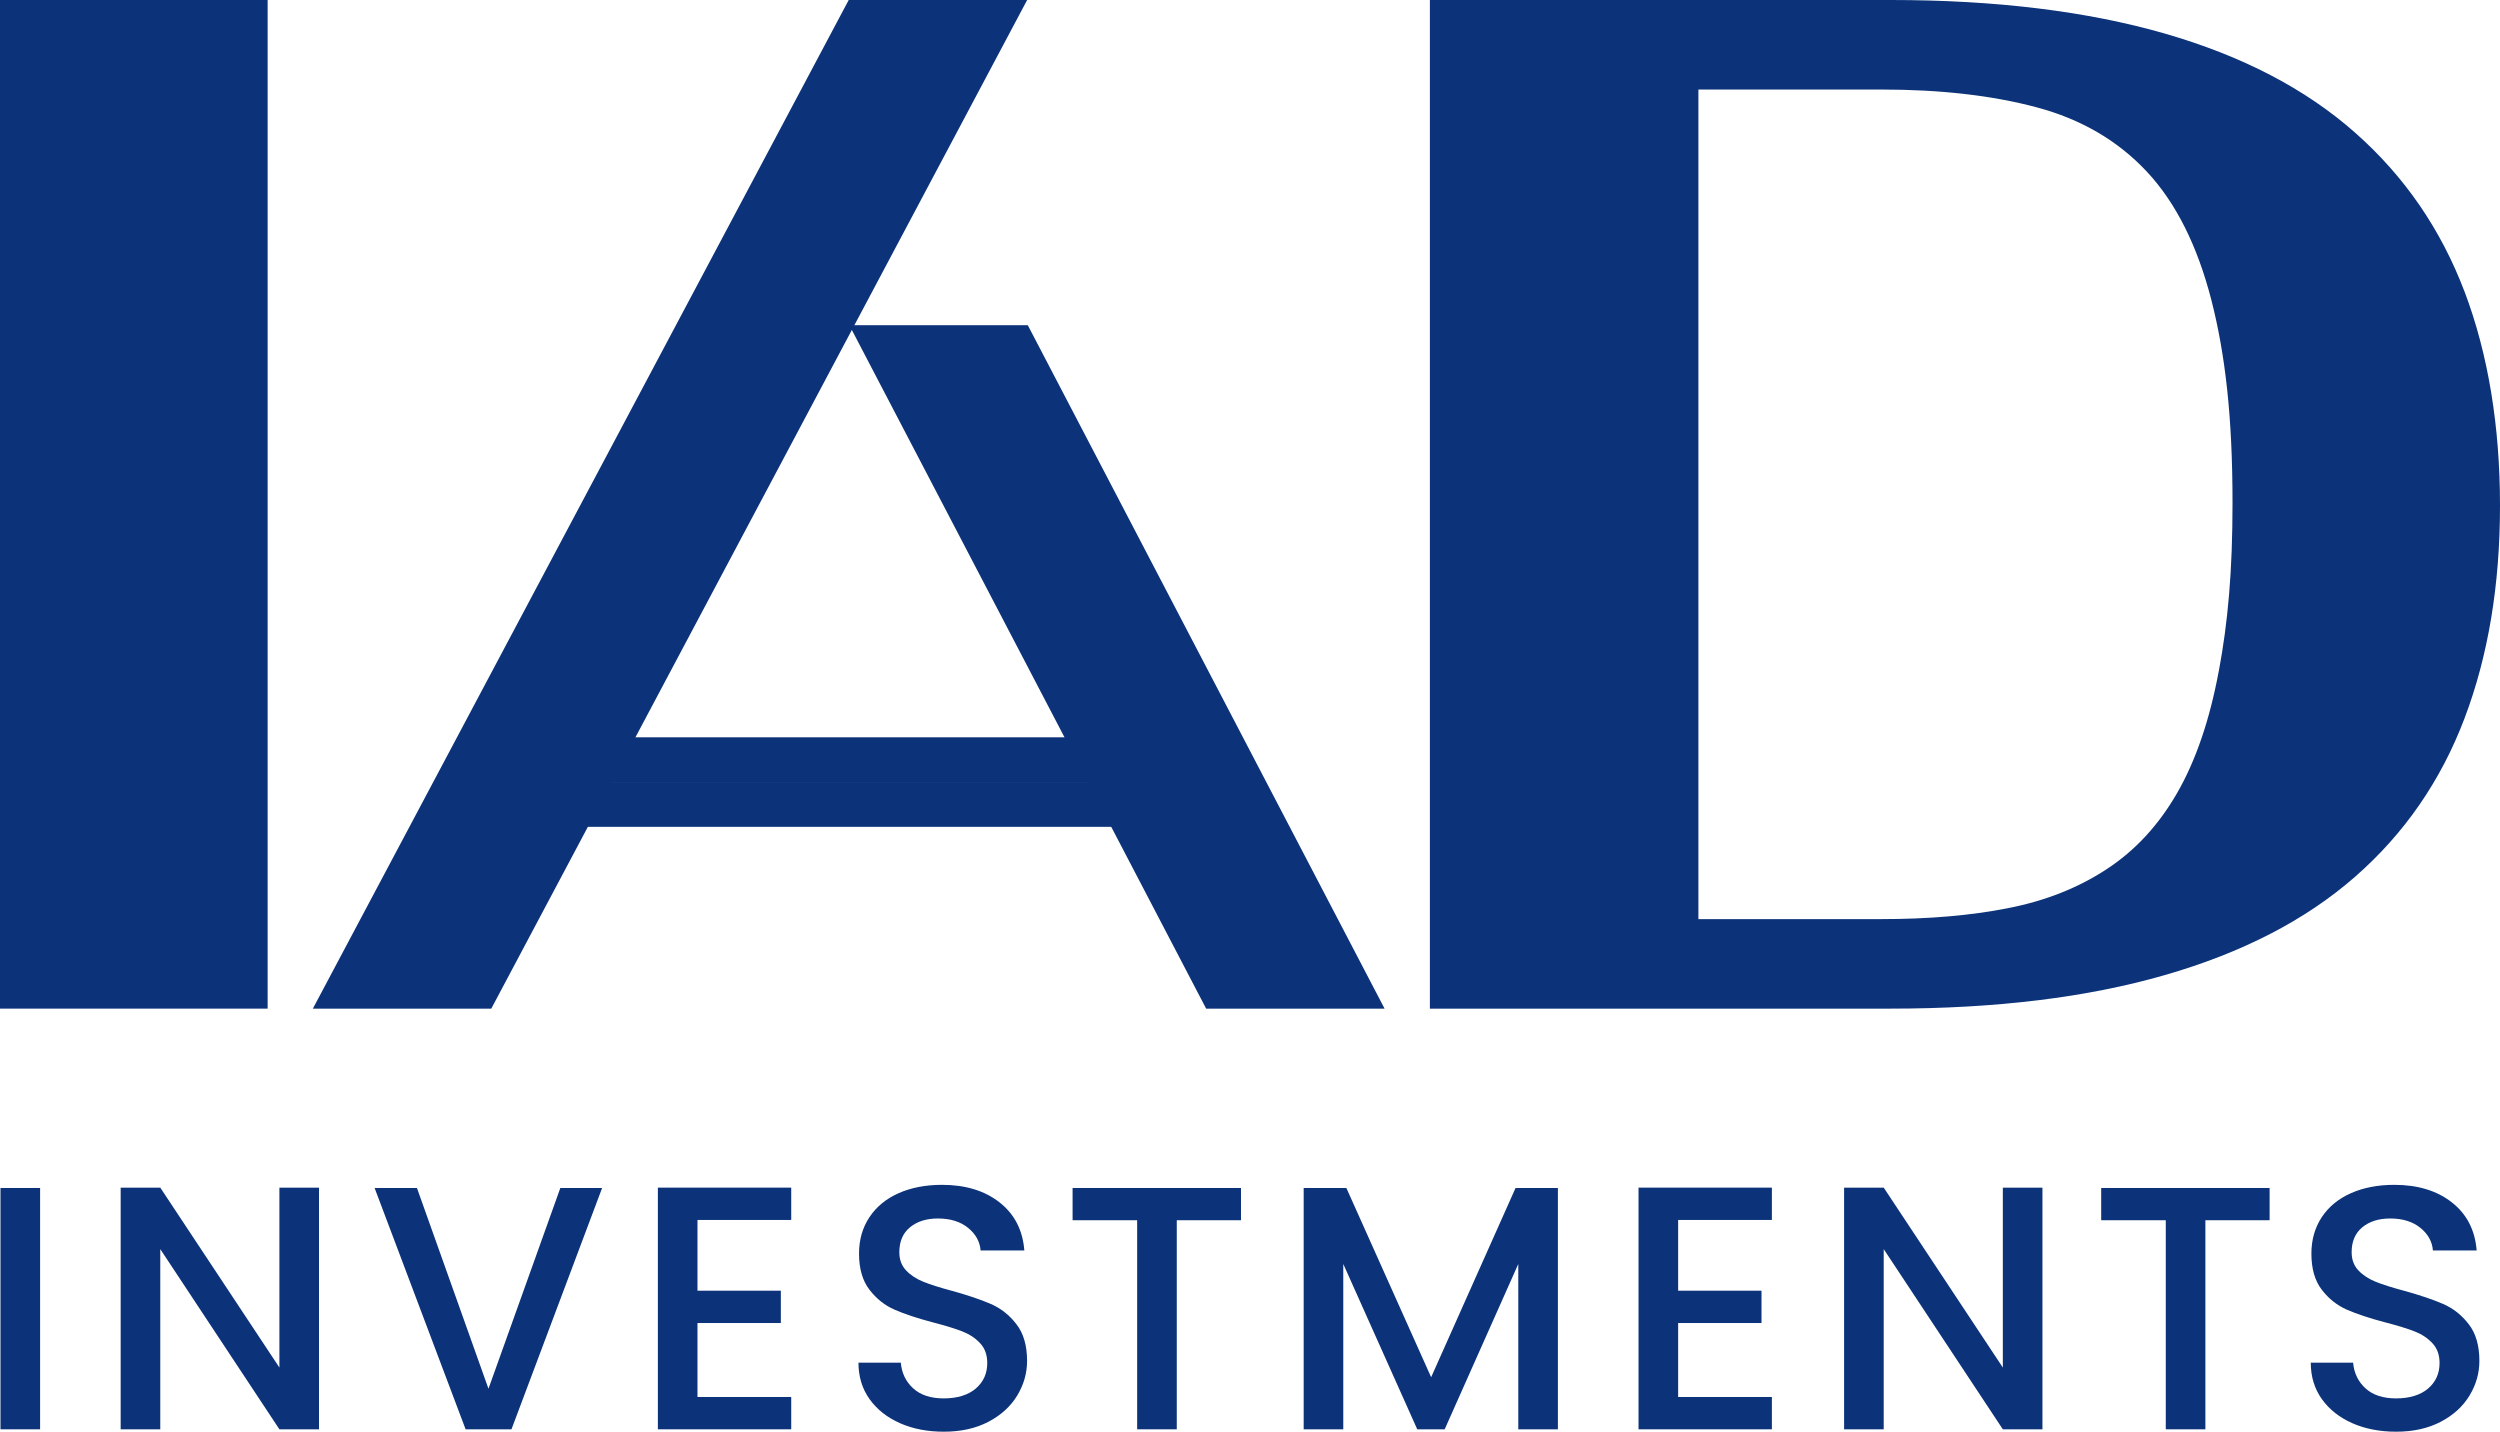
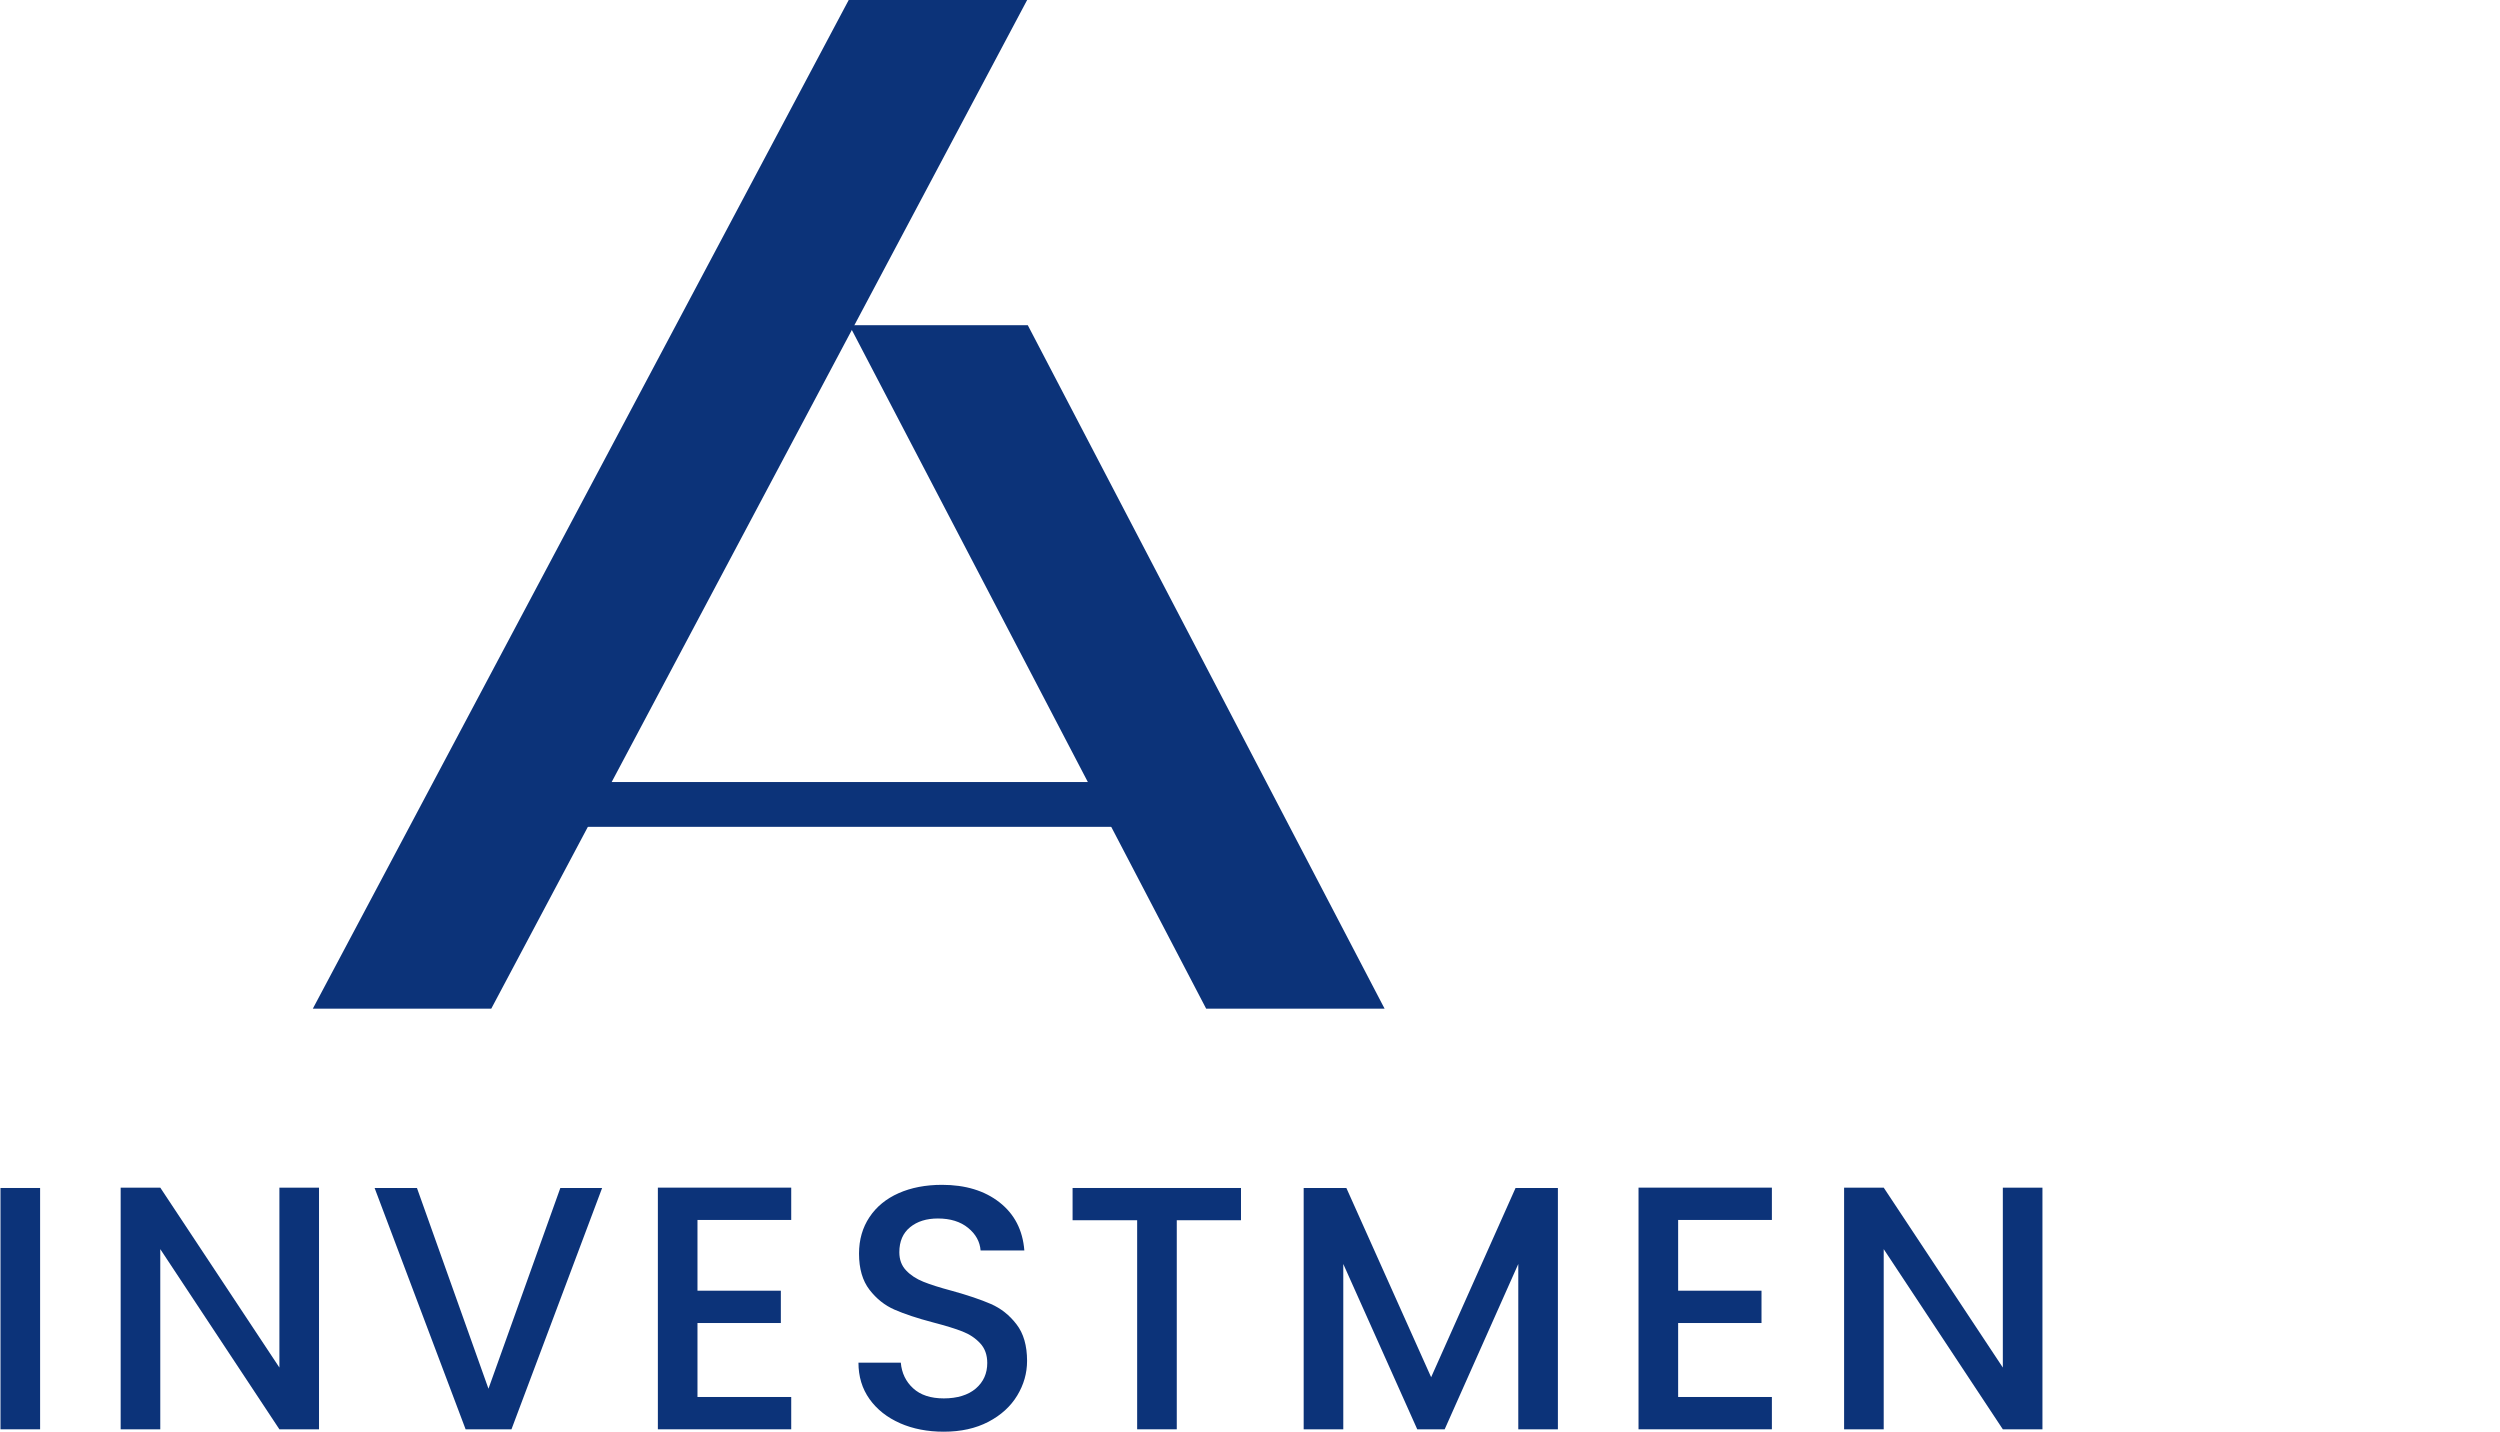
<svg xmlns="http://www.w3.org/2000/svg" id="Layer_2" data-name="Layer 2" viewBox="0 0 356.57 204.2">
  <defs>
    <style>
      .cls-1 {
        fill: #0c3379;
      }
    </style>
  </defs>
  <g id="Layer_1-2" data-name="Layer 1">
    <g id="layer_1" data-name="layer 1">
-       <path class="cls-1" d="M0,0h38.17v143.86H0V0Z" />
-       <path class="cls-1" d="M316.46,95.71c-1.29,6.95-3.27,12.74-5.92,17.36-2.66,4.62-6.01,8.25-10.09,10.91-4.07,2.67-8.76,4.52-14.06,5.55-5.3,1.05-11.32,1.56-18.04,1.56h-26.11V12.77h26.11c8.41,0,15.77.84,22.11,2.53,6.34,1.69,11.58,4.74,15.72,9.16,4.14,4.42,7.21,10.53,9.22,18.32,2,7.8,3.02,16.73,3.02,28.94,0,9.75-.65,17.02-1.95,23.97ZM351.52,41.62c-3.37-8.9-8.57-16.48-15.62-22.7-7.05-6.24-16.1-10.95-27.16-14.14C297.68,1.6,284.65,0,269.65,0h-65.71v143.86h65.71c15.01,0,28.04-1.59,39.09-4.78,11.06-3.18,20.12-7.86,27.16-14.03,7.05-6.17,12.25-13.71,15.62-22.62,3.37-8.9,5.05-19,5.05-30.31s-1.68-21.6-5.05-30.51" />
      <path class="cls-1" d="M121.05,0L44.62,143.86h25.45L146.5,0h-25.45Z" />
      <path class="cls-1" d="M197.48,143.86h-25.45l-50.89-97.48h25.45l50.89,97.48Z" />
-       <path class="cls-1" d="M171,111.55h-89.68v-6.39h89.68v6.39Z" />
      <path class="cls-1" d="M171,117.93h-89.68v-6.39h89.68v6.39Z" />
      <path class="cls-1" d="M5.72,203.86H.07v-34.42h5.65v34.42Z" />
      <path class="cls-1" d="M45.5,203.86h-5.65l-16.99-25.7v25.7h-5.65v-34.47h5.65l16.99,25.66v-25.66h5.65v34.47Z" />
      <path class="cls-1" d="M85.88,169.44l-12.93,34.42h-6.54l-12.98-34.42h6.04l10.2,28.63,10.25-28.63h5.94Z" />
      <path class="cls-1" d="M99.48,173.99v10.1h11.89v4.61h-11.89v10.55h13.37v4.61h-19.02v-34.47h19.02v4.61h-13.37Z" />
      <path class="cls-1" d="M128.38,202.99c-1.85-.81-3.3-1.96-4.36-3.44-1.06-1.49-1.58-3.22-1.58-5.2h6.04c.13,1.49.72,2.71,1.76,3.66,1.04.96,2.5,1.44,4.38,1.44s3.47-.47,4.56-1.41c1.09-.94,1.63-2.15,1.63-3.64,0-1.15-.34-2.1-1.02-2.82-.68-.73-1.52-1.29-2.53-1.68-1.01-.4-2.4-.82-4.19-1.29-2.25-.59-4.07-1.2-5.47-1.81-1.4-.61-2.6-1.56-3.59-2.85-.99-1.29-1.49-3-1.49-5.15,0-1.98.5-3.71,1.49-5.2.99-1.49,2.38-2.63,4.16-3.42,1.78-.79,3.85-1.19,6.19-1.19,3.33,0,6.07.83,8.2,2.5,2.13,1.67,3.31,3.95,3.54,6.86h-6.24c-.1-1.26-.69-2.33-1.78-3.22-1.09-.89-2.53-1.34-4.31-1.34-1.62,0-2.94.41-3.96,1.24-1.02.83-1.54,2.01-1.54,3.57,0,1.06.32,1.92.97,2.6.64.68,1.46,1.21,2.45,1.61.99.4,2.34.83,4.06,1.29,2.28.63,4.14,1.26,5.57,1.88,1.44.63,2.66,1.59,3.66,2.9,1.01,1.3,1.51,3.05,1.51,5.22,0,1.75-.47,3.4-1.41,4.95-.94,1.55-2.31,2.8-4.11,3.74-1.8.94-3.92,1.41-6.36,1.41-2.31,0-4.39-.4-6.24-1.21" />
      <path class="cls-1" d="M177,169.44v4.6h-9.16v29.82h-5.65v-29.82h-9.21v-4.6h24.02Z" />
      <path class="cls-1" d="M222.2,169.44v34.42h-5.65v-23.58l-10.5,23.58h-3.91l-10.55-23.58v23.58h-5.65v-34.42h6.09l12.09,26.99,12.04-26.99h6.04Z" />
      <path class="cls-1" d="M239.35,173.99v10.1h11.89v4.61h-11.89v10.55h13.37v4.61h-19.02v-34.47h19.02v4.61h-13.37Z" />
      <path class="cls-1" d="M291.31,203.86h-5.65l-16.99-25.7v25.7h-5.65v-34.47h5.65l16.99,25.66v-25.66h5.65v34.47Z" />
-       <path class="cls-1" d="M323.71,169.44v4.6h-9.16v29.82h-5.65v-29.82h-9.21v-4.6h24.02Z" />
-       <path class="cls-1" d="M335.52,202.99c-1.85-.81-3.3-1.96-4.36-3.44-1.06-1.49-1.58-3.22-1.58-5.2h6.04c.13,1.49.72,2.71,1.76,3.66,1.04.96,2.5,1.44,4.38,1.44s3.47-.47,4.56-1.41c1.09-.94,1.63-2.15,1.63-3.64,0-1.15-.34-2.1-1.02-2.82-.68-.73-1.52-1.29-2.53-1.68-1.01-.4-2.4-.82-4.19-1.29-2.25-.59-4.07-1.2-5.47-1.81-1.4-.61-2.6-1.56-3.59-2.85-.99-1.29-1.48-3-1.48-5.15,0-1.98.5-3.71,1.48-5.2.99-1.49,2.38-2.63,4.16-3.42,1.78-.79,3.85-1.19,6.19-1.19,3.33,0,6.07.83,8.2,2.5,2.13,1.67,3.31,3.95,3.54,6.86h-6.24c-.1-1.26-.69-2.33-1.78-3.22-1.09-.89-2.53-1.34-4.31-1.34-1.62,0-2.94.41-3.96,1.24-1.02.83-1.54,2.01-1.54,3.57,0,1.06.32,1.92.97,2.6.64.68,1.46,1.21,2.45,1.61.99.4,2.34.83,4.06,1.29,2.28.63,4.14,1.26,5.57,1.88,1.44.63,2.66,1.59,3.66,2.9,1.01,1.3,1.51,3.05,1.51,5.22,0,1.75-.47,3.4-1.41,4.95-.94,1.55-2.31,2.8-4.11,3.74-1.8.94-3.92,1.41-6.36,1.41-2.31,0-4.39-.4-6.24-1.21" />
    </g>
  </g>
</svg>